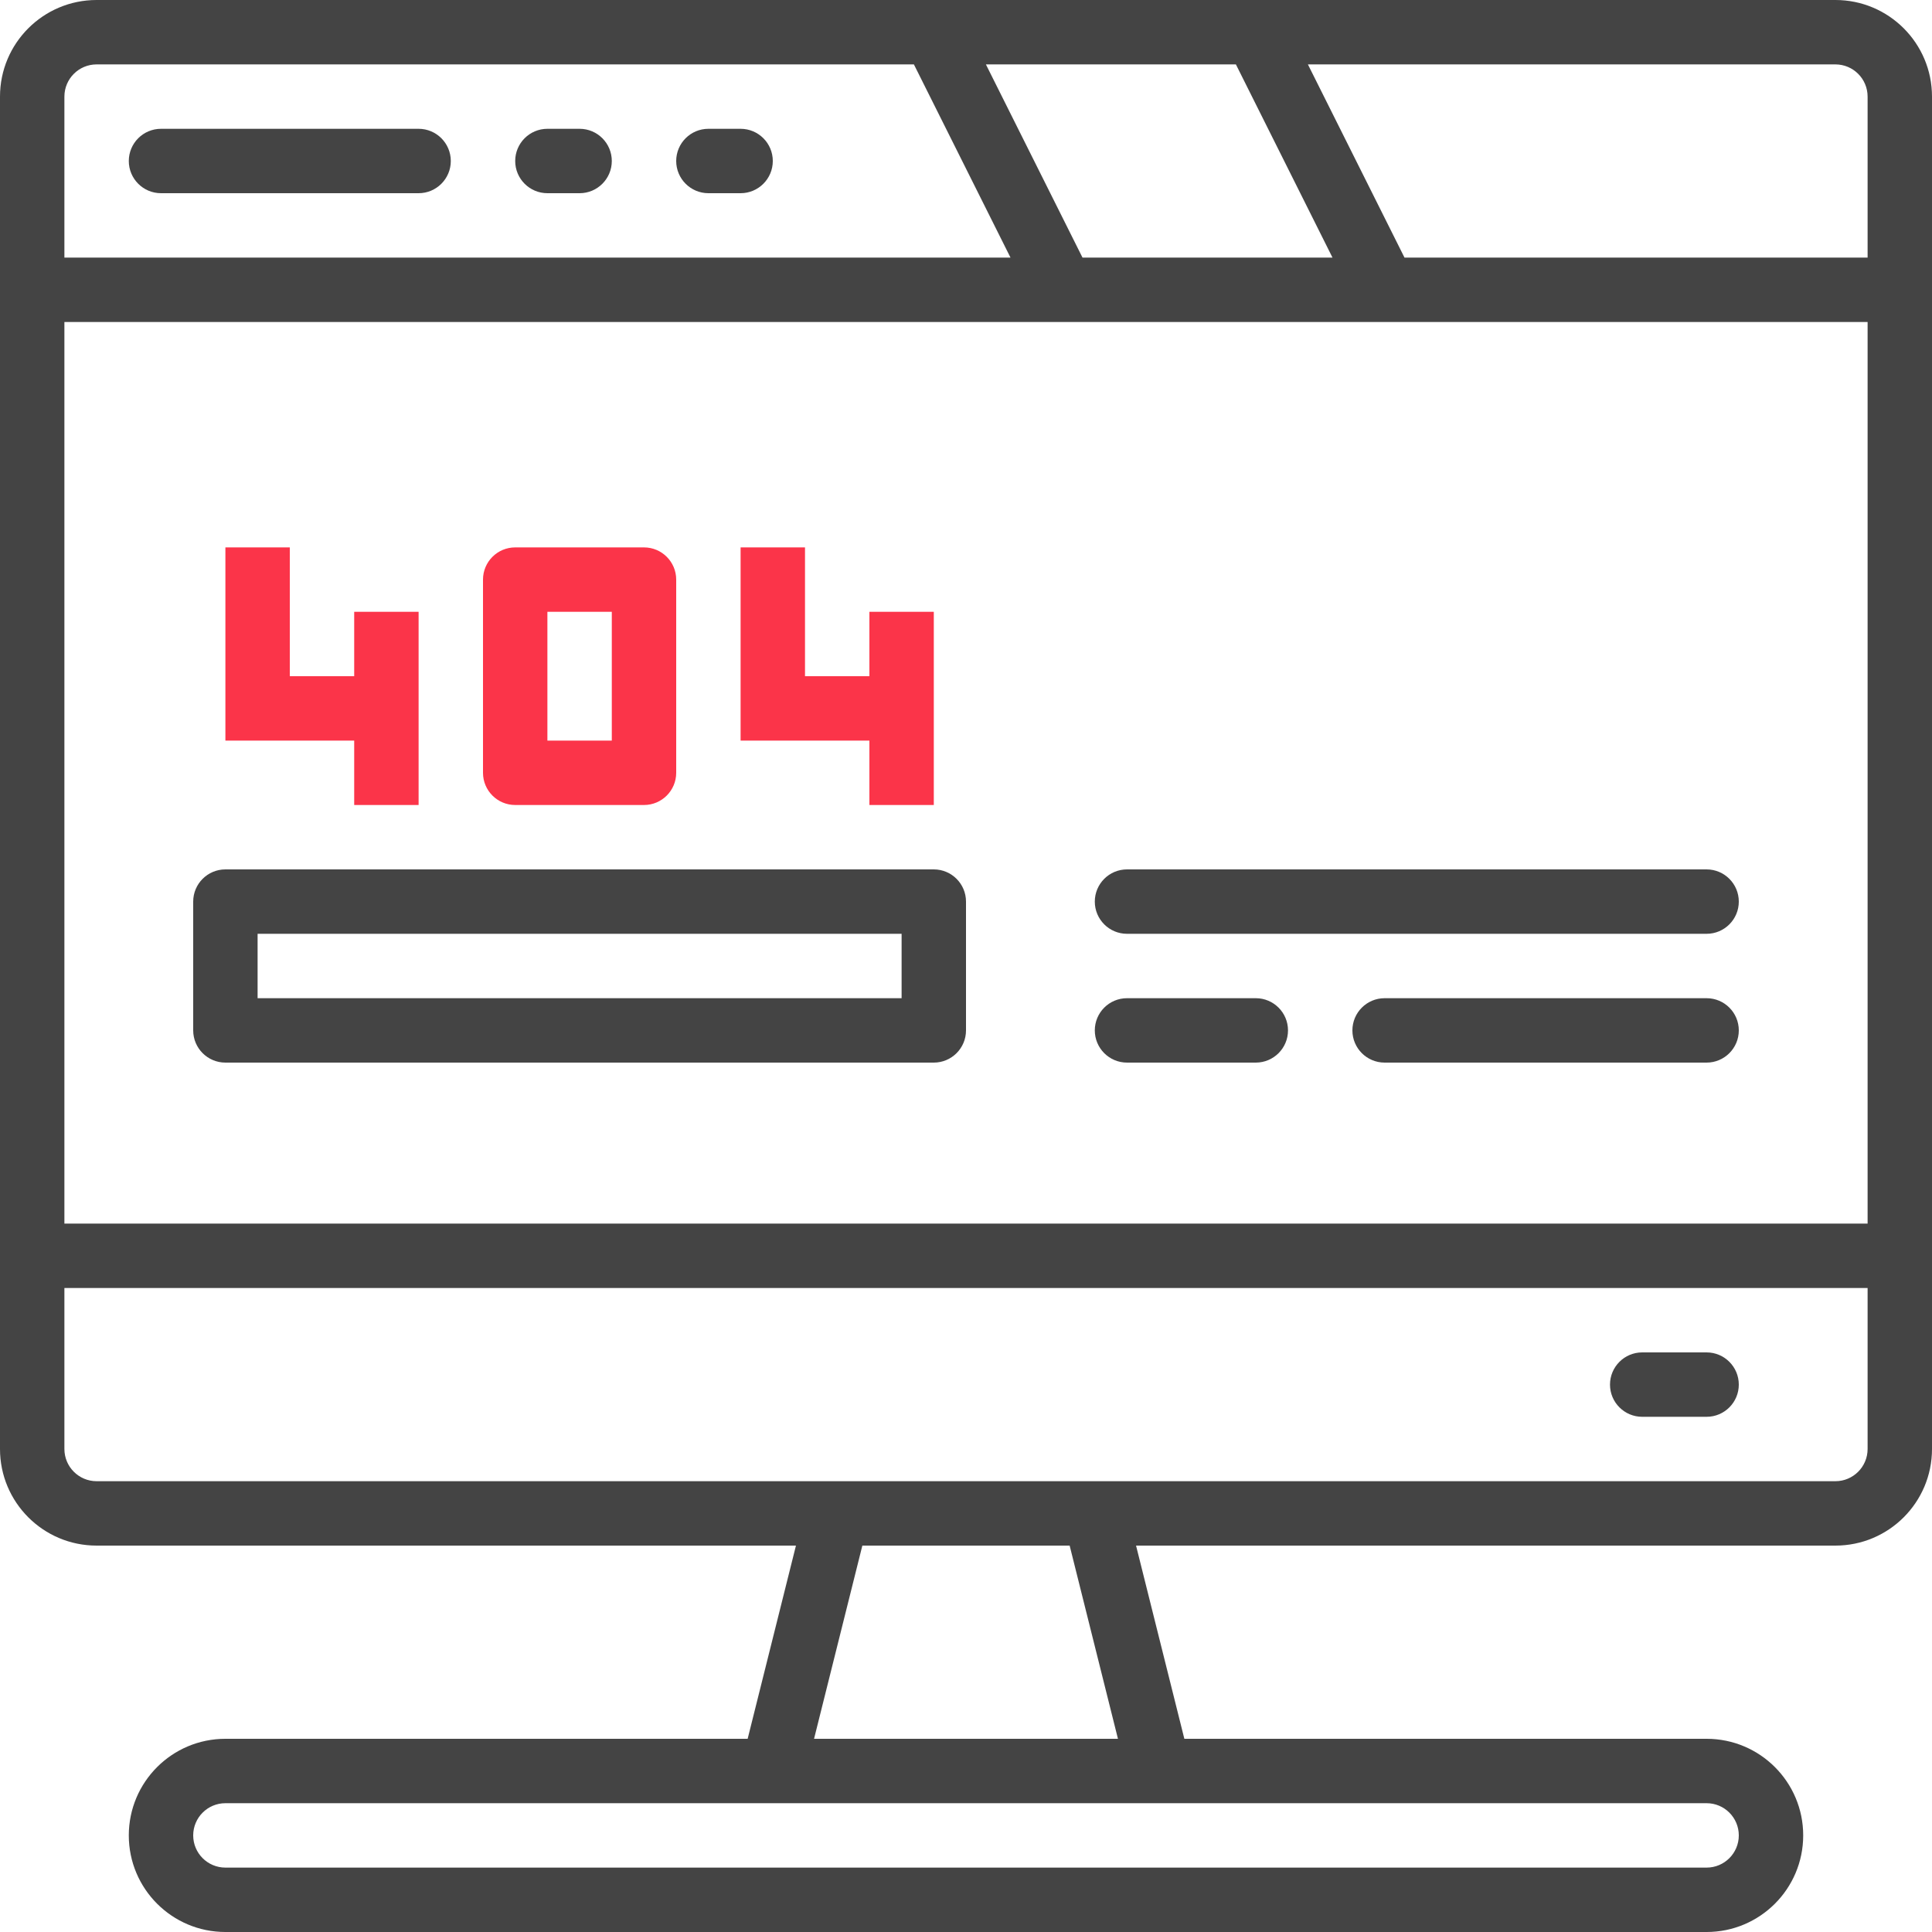
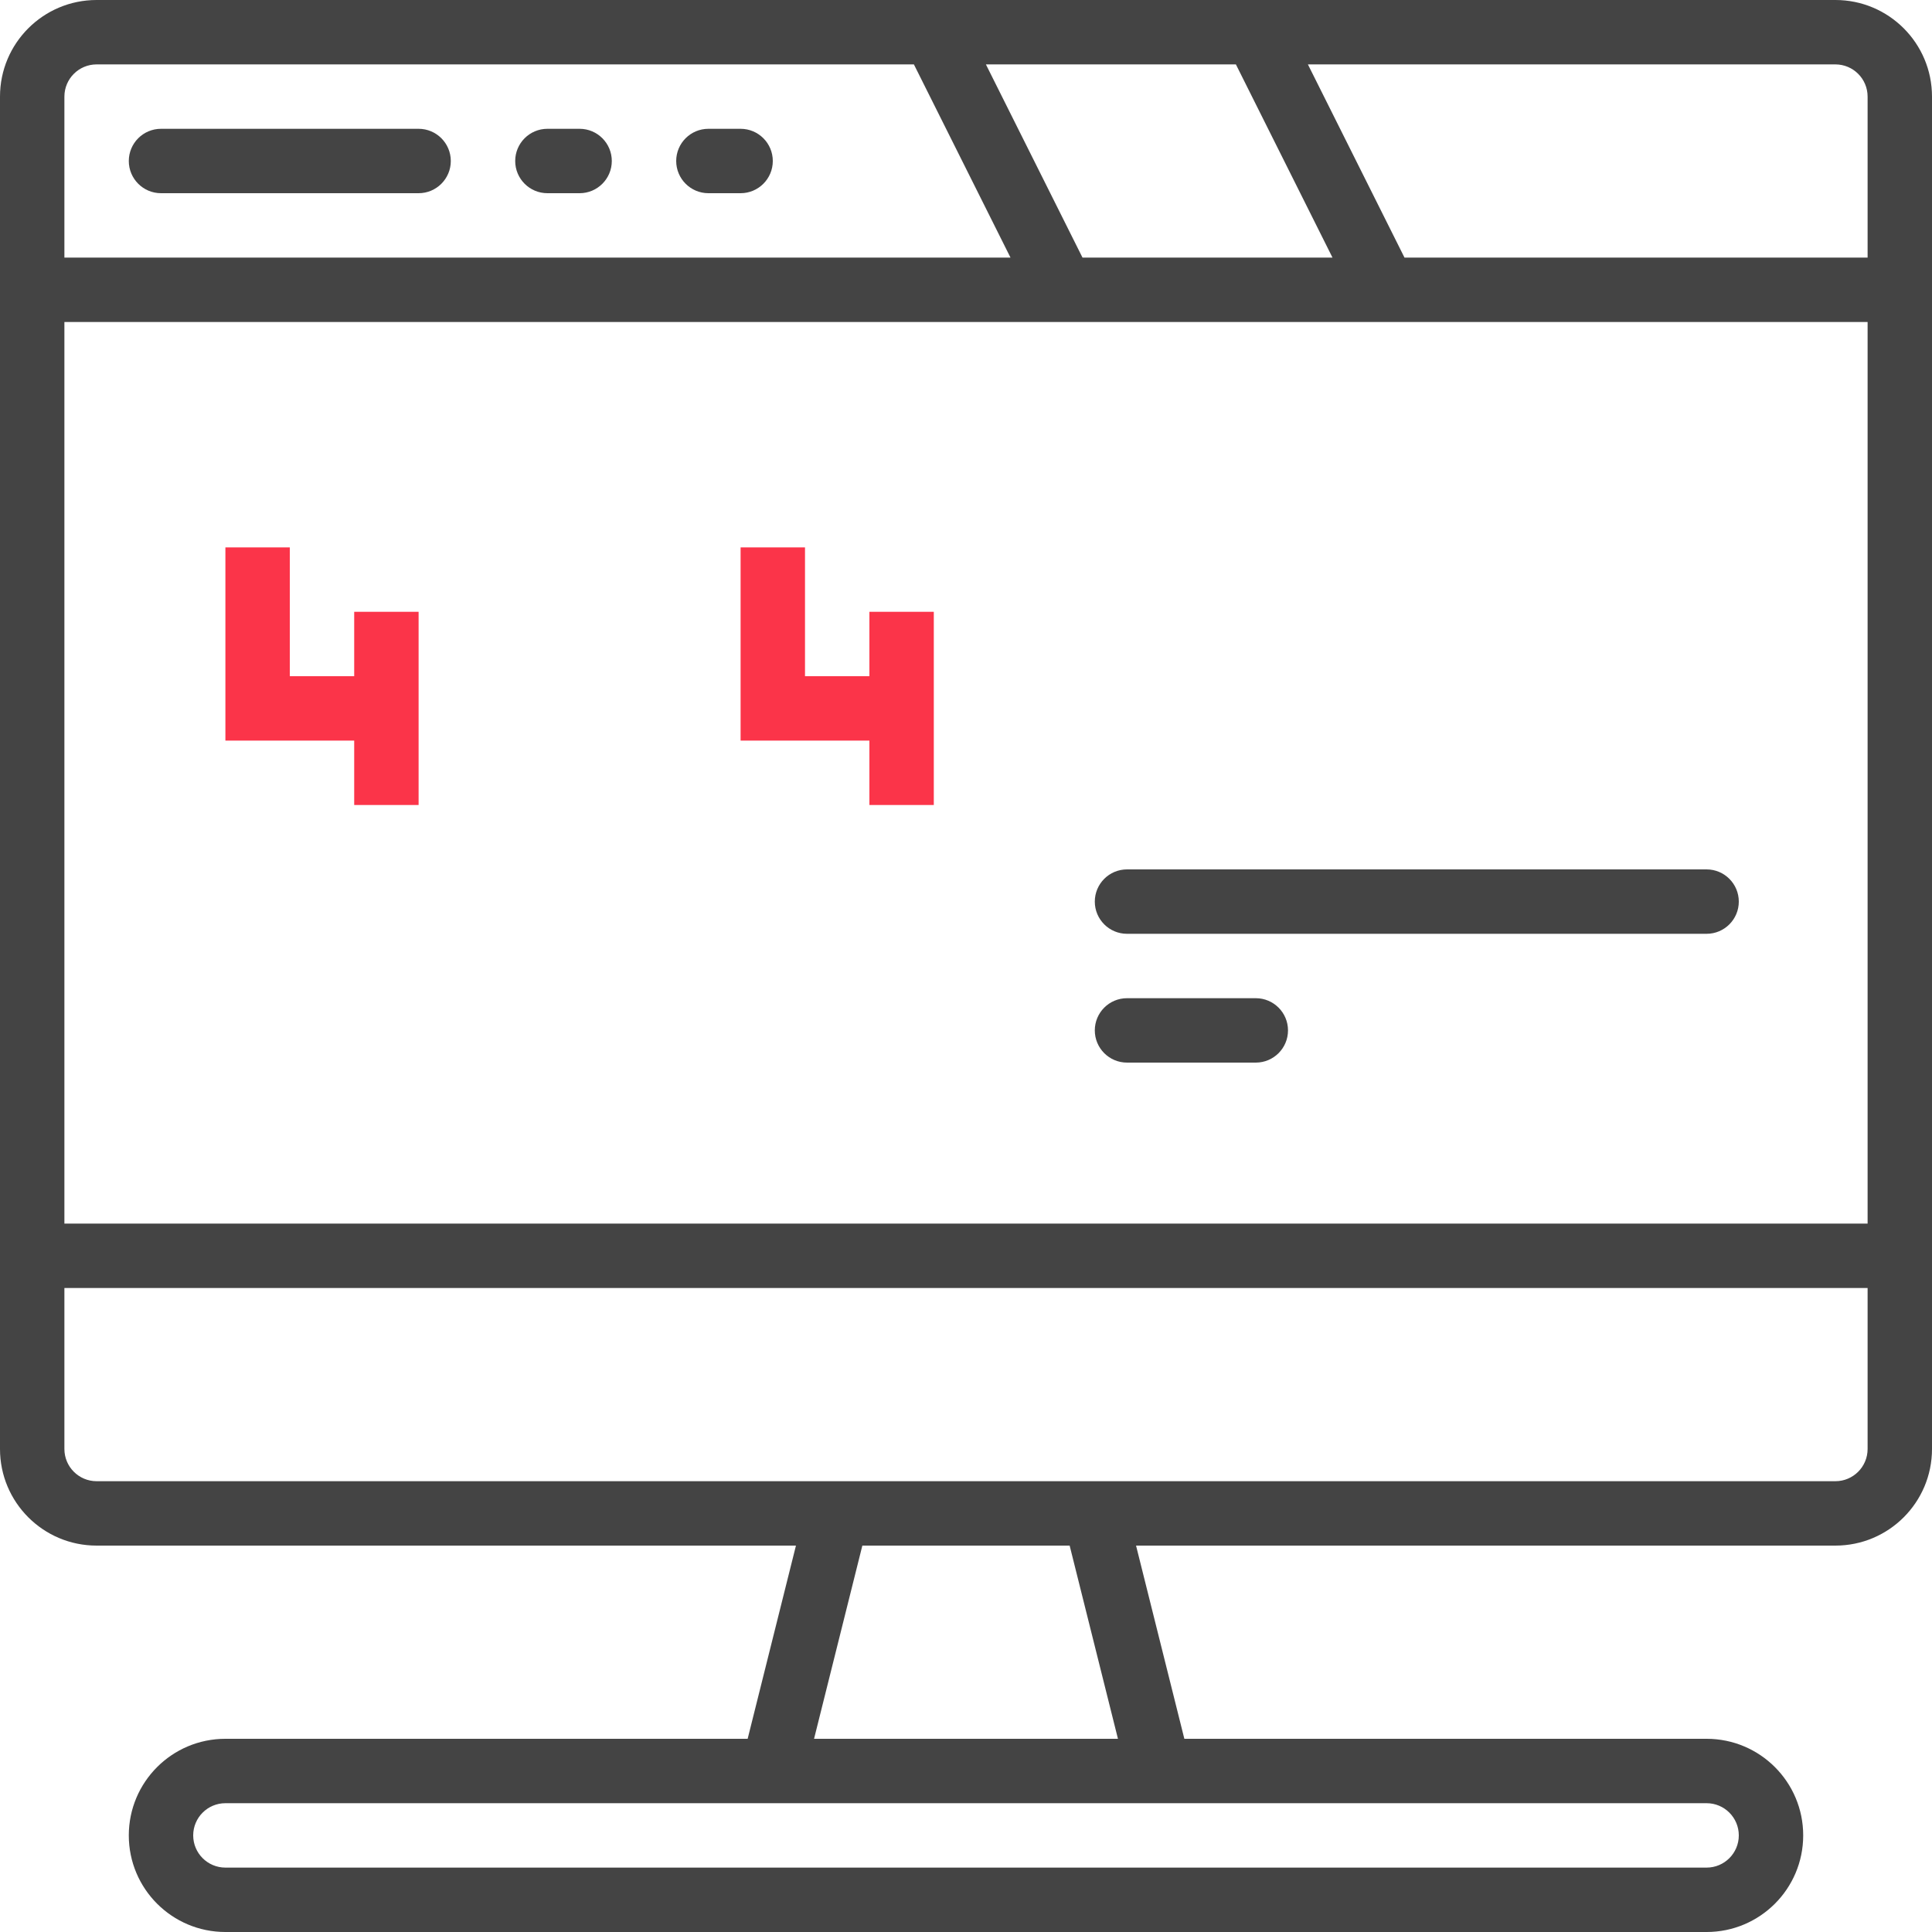
<svg xmlns="http://www.w3.org/2000/svg" width="60" height="60" viewBox="0 0 60 60" fill="none">
  <path d="M57 0H3C1.343 0 0 1.343 0 3V45C0 46.657 1.343 48 3 48H24.719L23.219 54H7C5.343 54 4 55.343 4 57C4 58.657 5.343 60 7 60H53C54.657 60 56 58.657 56 57C56 55.343 54.657 54 53 54H36.781L35.281 48H57C58.657 48 60 46.657 60 45V3C60 1.343 58.657 0 57 0ZM2 10H58V38H2V10ZM58 3V8H43.618L40.618 2H57C57.552 2 58 2.448 58 3ZM38.382 2L41.382 8H33.618L30.618 2H38.382ZM2 3C2 2.448 2.448 2 3 2H28.382L31.382 8H2V3ZM54 57C54 57.552 53.552 58 53 58H7C6.448 58 6 57.552 6 57C6 56.448 6.448 56 7 56H53C53.552 56 54 56.448 54 57ZM34.719 54H25.281L26.781 48H33.219L34.719 54ZM58 45C58 45.552 57.552 46 57 46H3C2.448 46 2 45.552 2 45V40H58V45Z" fill="#444444" />
  <path d="M11 25H13V19H11V21H9V17H7V23H11V25Z" fill="#FB3449" />
  <path d="M27 23V25H29V19H27V21H25V17H23V23H27Z" fill="#FB3449" />
-   <path d="M16 25H20C20.552 25 21 24.552 21 24V18C21 17.448 20.552 17 20 17H16C15.448 17 15 17.448 15 18V24C15 24.552 15.448 25 16 25ZM17 19H19V23H17V19Z" fill="#FB3449" />
-   <path d="M29 27H7C6.448 27 6 27.448 6 28V32C6 32.552 6.448 33 7 33H29C29.552 33 30 32.552 30 32V28C30 27.448 29.552 27 29 27ZM28 31H8V29H28V31Z" fill="#444444" />
  <path d="M53 27H35C34.448 27 34 27.448 34 28C34 28.552 34.448 29 35 29H53C53.552 29 54 28.552 54 28C54 27.448 53.552 27 53 27Z" fill="#444444" />
  <path d="M39 31H35C34.448 31 34 31.448 34 32C34 32.552 34.448 33 35 33H39C39.552 33 40 32.552 40 32C40 31.448 39.552 31 39 31Z" fill="#444444" />
-   <path d="M53 31H43C42.448 31 42 31.448 42 32C42 32.552 42.448 33 43 33H53C53.552 33 54 32.552 54 32C54 31.448 53.552 31 53 31Z" fill="#444444" />
  <path d="M13 4H5C4.448 4 4 4.448 4 5C4 5.552 4.448 6 5 6H13C13.552 6 14 5.552 14 5C14 4.448 13.552 4 13 4Z" fill="#444444" />
  <path d="M18 4H17C16.448 4 16 4.448 16 5C16 5.552 16.448 6 17 6H18C18.552 6 19 5.552 19 5C19 4.448 18.552 4 18 4Z" fill="#444444" />
  <path d="M23 4H22C21.448 4 21 4.448 21 5C21 5.552 21.448 6 22 6H23C23.552 6 24 5.552 24 5C24 4.448 23.552 4 23 4Z" fill="#444444" />
-   <path d="M51 44H53C53.552 44 54 43.552 54 43C54 42.448 53.552 42 53 42H51C50.448 42 50 42.448 50 43C50 43.552 50.448 44 51 44Z" fill="#444444" />
</svg>